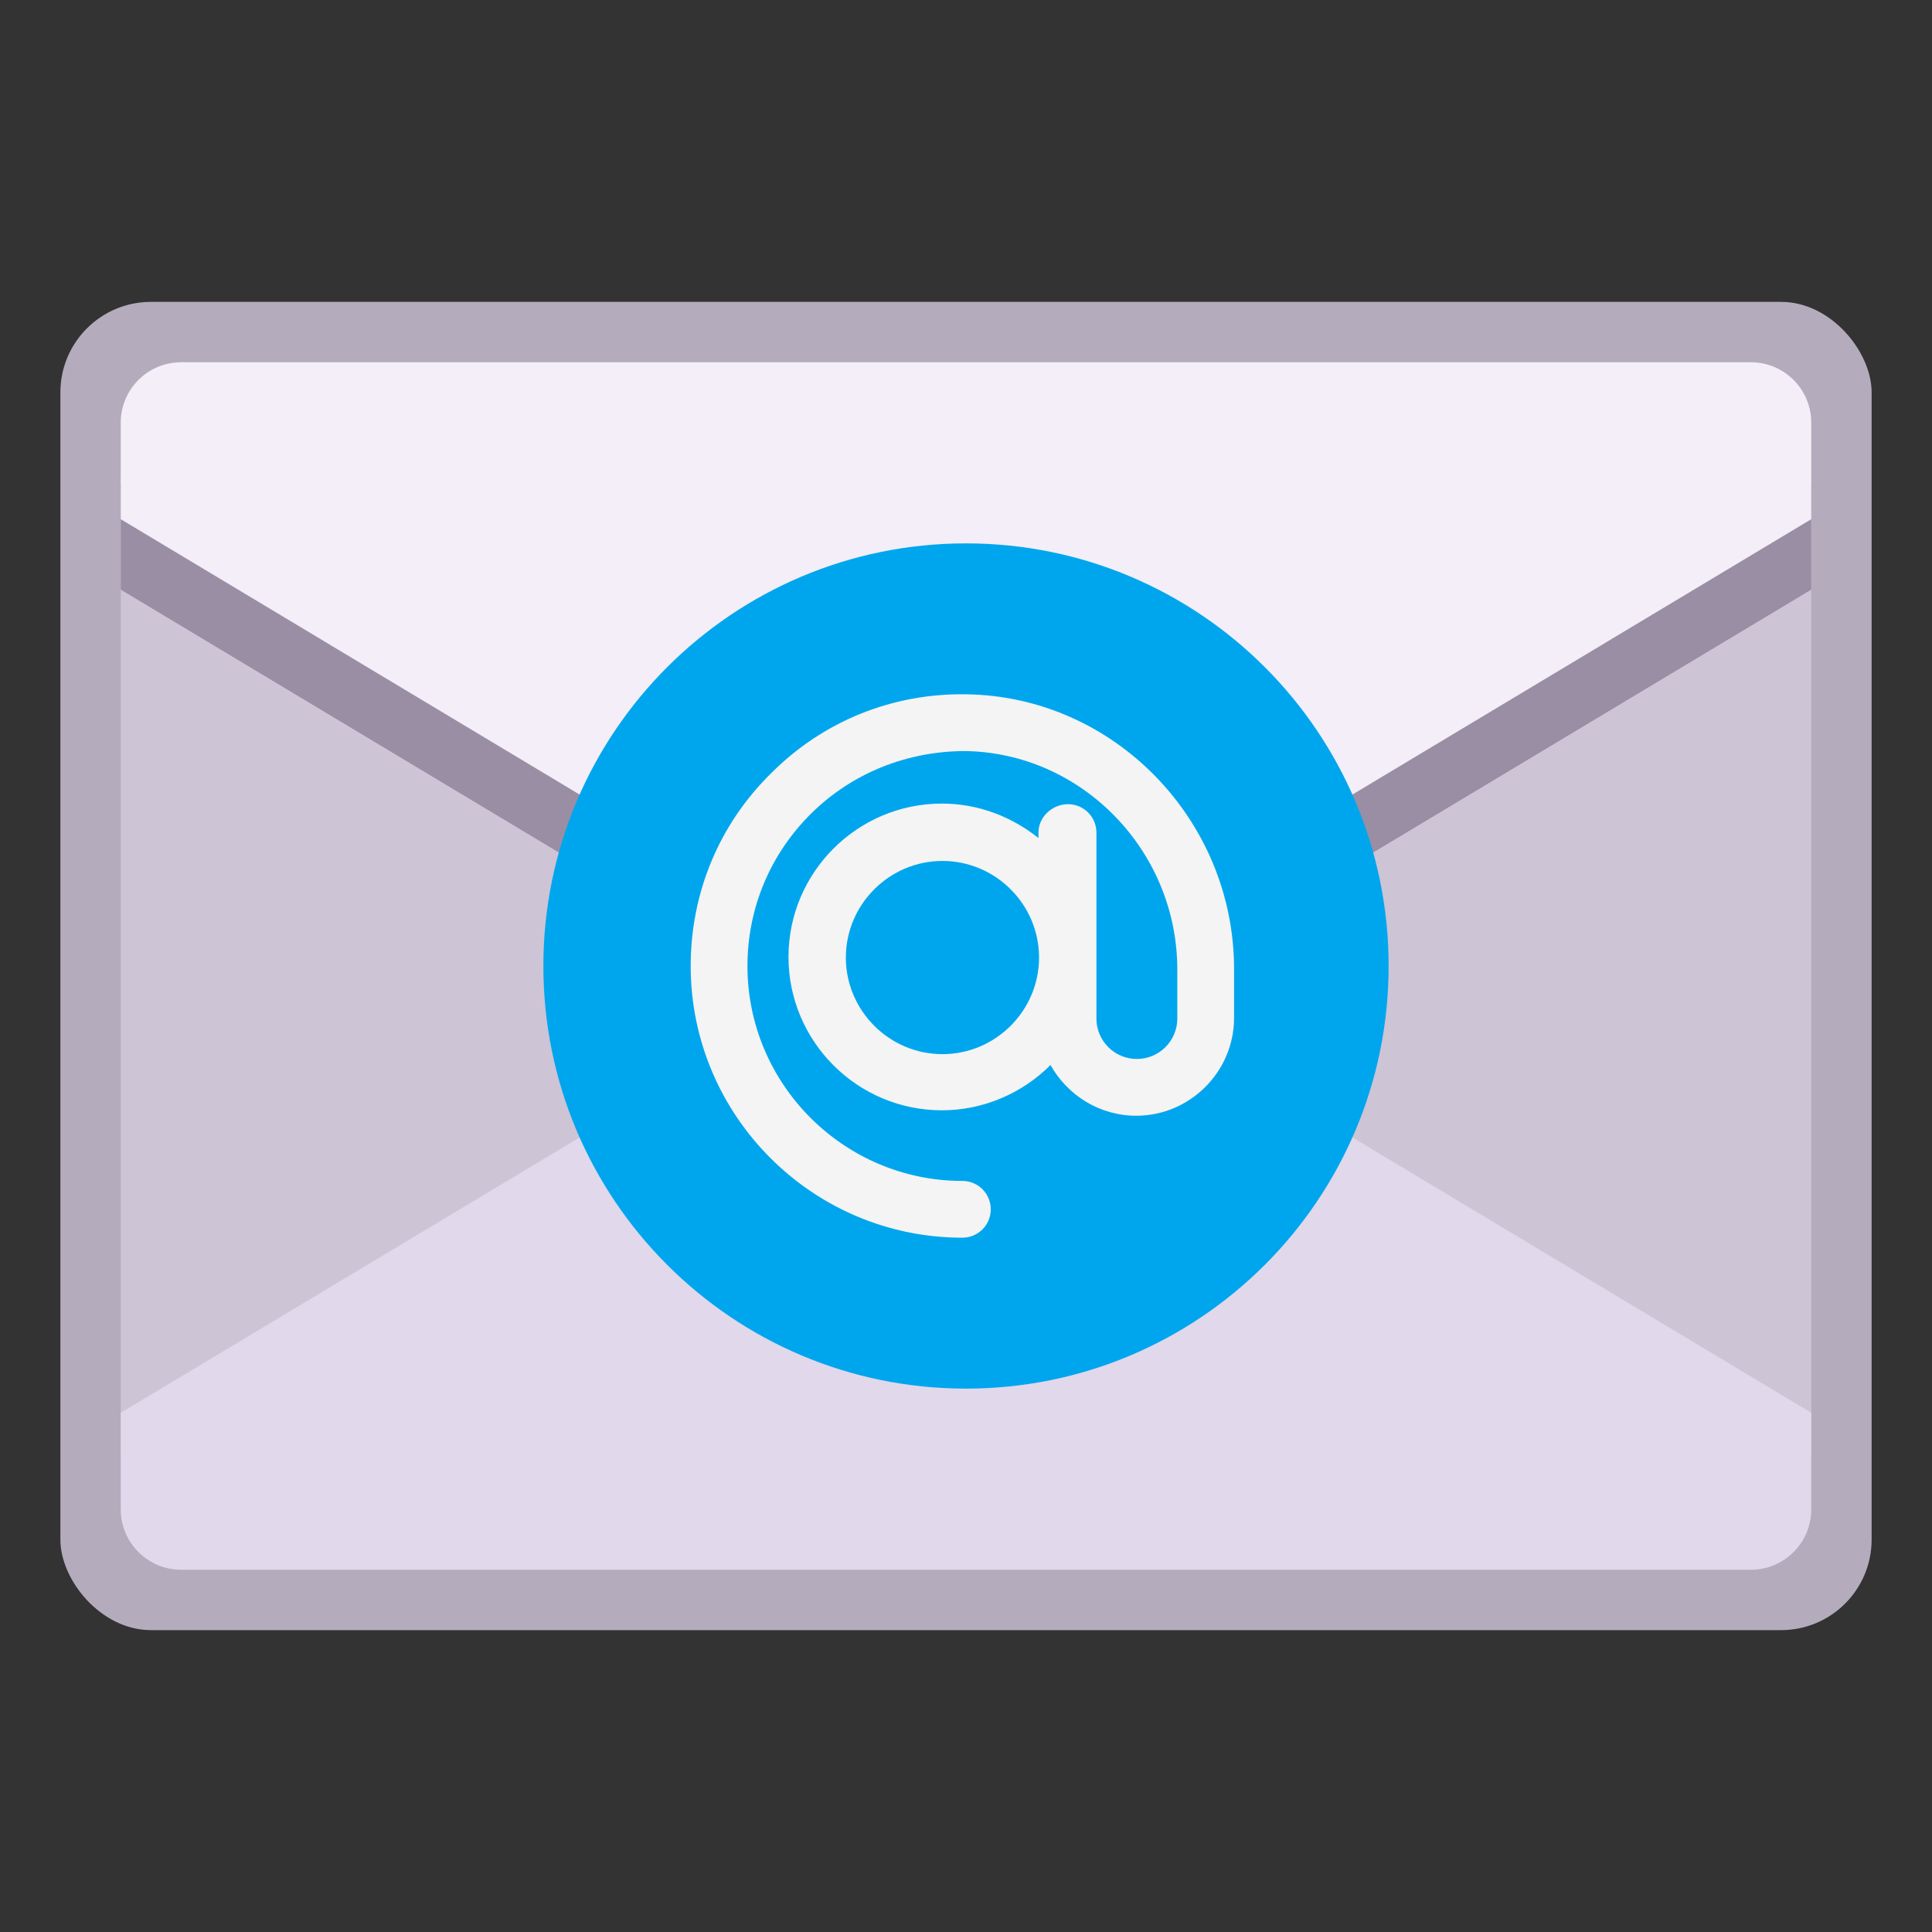
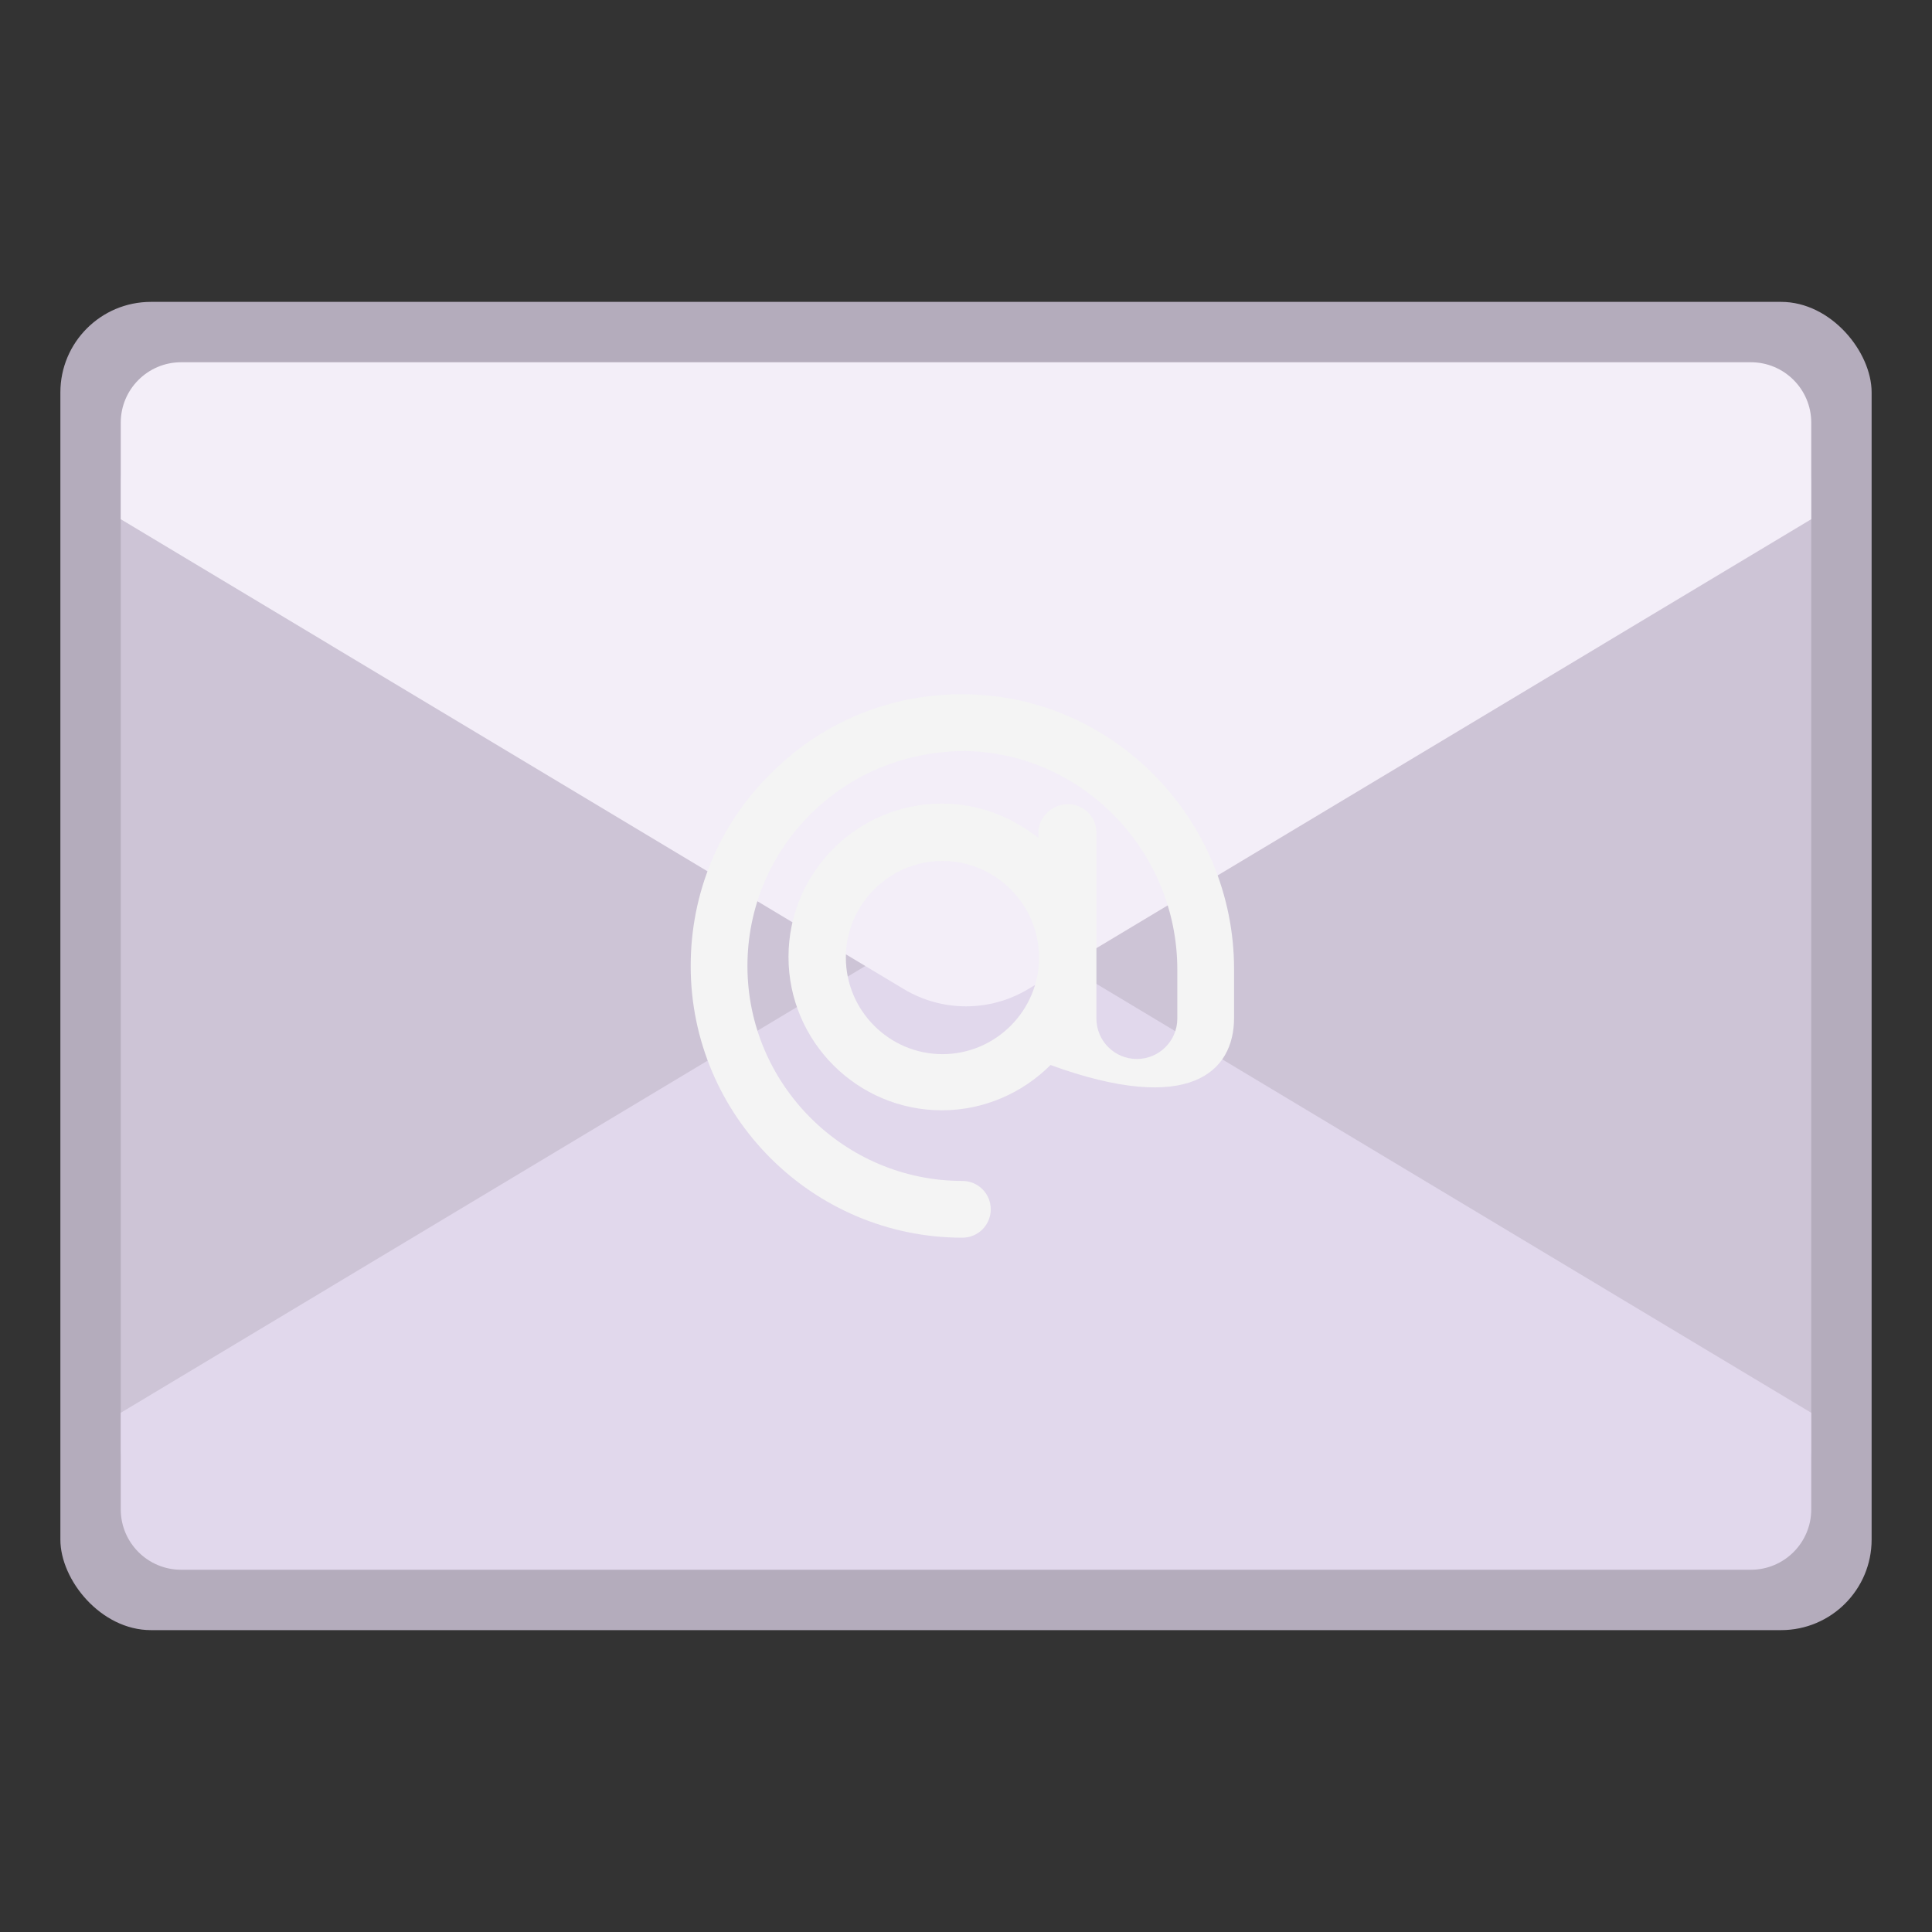
<svg xmlns="http://www.w3.org/2000/svg" width="100%" height="100%" viewBox="0 0 32 32" fill="none">
  <rect x="0" y="0" width="32" height="32" fill="#333333" stroke="none" />
  <rect x="1" y="5" width="30" height="22" rx="1.5" fill="#B4ACBC" />
  <rect x="2" y="7" width="28" height="18" rx="1" fill="#CDC4D6" />
  <path d="M30 23.4L17.029 15.617C16.396 15.238 15.604 15.238 14.971 15.617L2 23.4V25C2 25.552 2.448 26 3 26L29 26C29.552 26 30 25.552 30 25V23.4Z" fill="#E1D8EC" />
-   <path d="M2 9.766V8H30V9.766L17.544 17.24C16.593 17.81 15.407 17.81 14.457 17.24L2 9.766Z" fill="#998EA4" />
  <path d="M2 8.6V7C2 6.448 2.448 6 3 6H29C29.552 6 30 6.448 30 7V8.6L17.029 16.383C16.396 16.763 15.604 16.763 14.971 16.383L2 8.6Z" fill="#F3EEF8" />
-   <path d="M16 23C19.866 23 23 19.866 23 16C23 12.134 19.866 9 16 9C12.134 9 9 12.134 9 16C9 19.866 12.134 23 16 23Z" fill="#00A6ED" />
-   <path d="M16 11.5C14.79 11.48 13.64 11.94 12.78 12.8C11.91 13.65 11.44 14.79 11.44 16C11.44 18.48 13.46 20.5 15.94 20.5C16.2 20.5 16.41 20.29 16.41 20.03C16.41 19.77 16.2 19.56 15.94 19.56C13.98 19.56 12.38 17.96 12.38 16C12.38 15.04 12.76 14.14 13.44 13.47C14.12 12.8 15.03 12.44 15.99 12.44C17.92 12.47 19.5 14.09 19.5 16.06V16.87C19.5 17.24 19.2 17.54 18.83 17.54C18.46 17.54 18.16 17.24 18.16 16.87V13.79C18.16 13.53 17.95 13.32 17.69 13.32C17.43 13.32 17.2 13.53 17.2 13.79V13.88C16.76 13.53 16.21 13.31 15.6 13.31C14.2 13.31 13.06 14.45 13.06 15.85C13.06 17.25 14.2 18.39 15.6 18.39C16.3 18.39 16.94 18.1 17.4 17.64C17.68 18.14 18.21 18.48 18.82 18.48C19.71 18.48 20.44 17.75 20.44 16.86V16.05C20.44 13.58 18.45 11.53 16 11.5ZM15.61 17.46C14.73 17.46 14.01 16.74 14.01 15.86C14.01 14.98 14.73 14.26 15.61 14.26C16.49 14.26 17.21 14.98 17.21 15.86C17.21 16.74 16.49 17.46 15.61 17.46Z" fill="#F4F4F4" />
+   <path d="M16 11.5C14.79 11.48 13.64 11.94 12.78 12.8C11.91 13.65 11.44 14.79 11.44 16C11.44 18.48 13.46 20.5 15.94 20.5C16.2 20.5 16.41 20.29 16.41 20.03C16.41 19.77 16.2 19.56 15.94 19.56C13.98 19.56 12.38 17.96 12.38 16C12.38 15.04 12.76 14.14 13.44 13.47C14.12 12.8 15.03 12.44 15.99 12.44C17.92 12.47 19.5 14.09 19.5 16.06V16.87C19.5 17.24 19.2 17.54 18.83 17.54C18.46 17.54 18.16 17.24 18.16 16.87V13.79C18.16 13.53 17.95 13.32 17.69 13.32C17.43 13.32 17.2 13.53 17.2 13.79V13.88C16.76 13.53 16.21 13.31 15.6 13.31C14.2 13.31 13.06 14.45 13.06 15.85C13.06 17.25 14.2 18.39 15.6 18.39C16.3 18.39 16.94 18.1 17.4 17.64C19.71 18.48 20.44 17.75 20.44 16.86V16.05C20.44 13.58 18.45 11.53 16 11.5ZM15.61 17.46C14.73 17.46 14.01 16.74 14.01 15.86C14.01 14.98 14.73 14.26 15.61 14.26C16.49 14.26 17.21 14.98 17.21 15.86C17.21 16.74 16.49 17.46 15.61 17.46Z" fill="#F4F4F4" />
</svg>